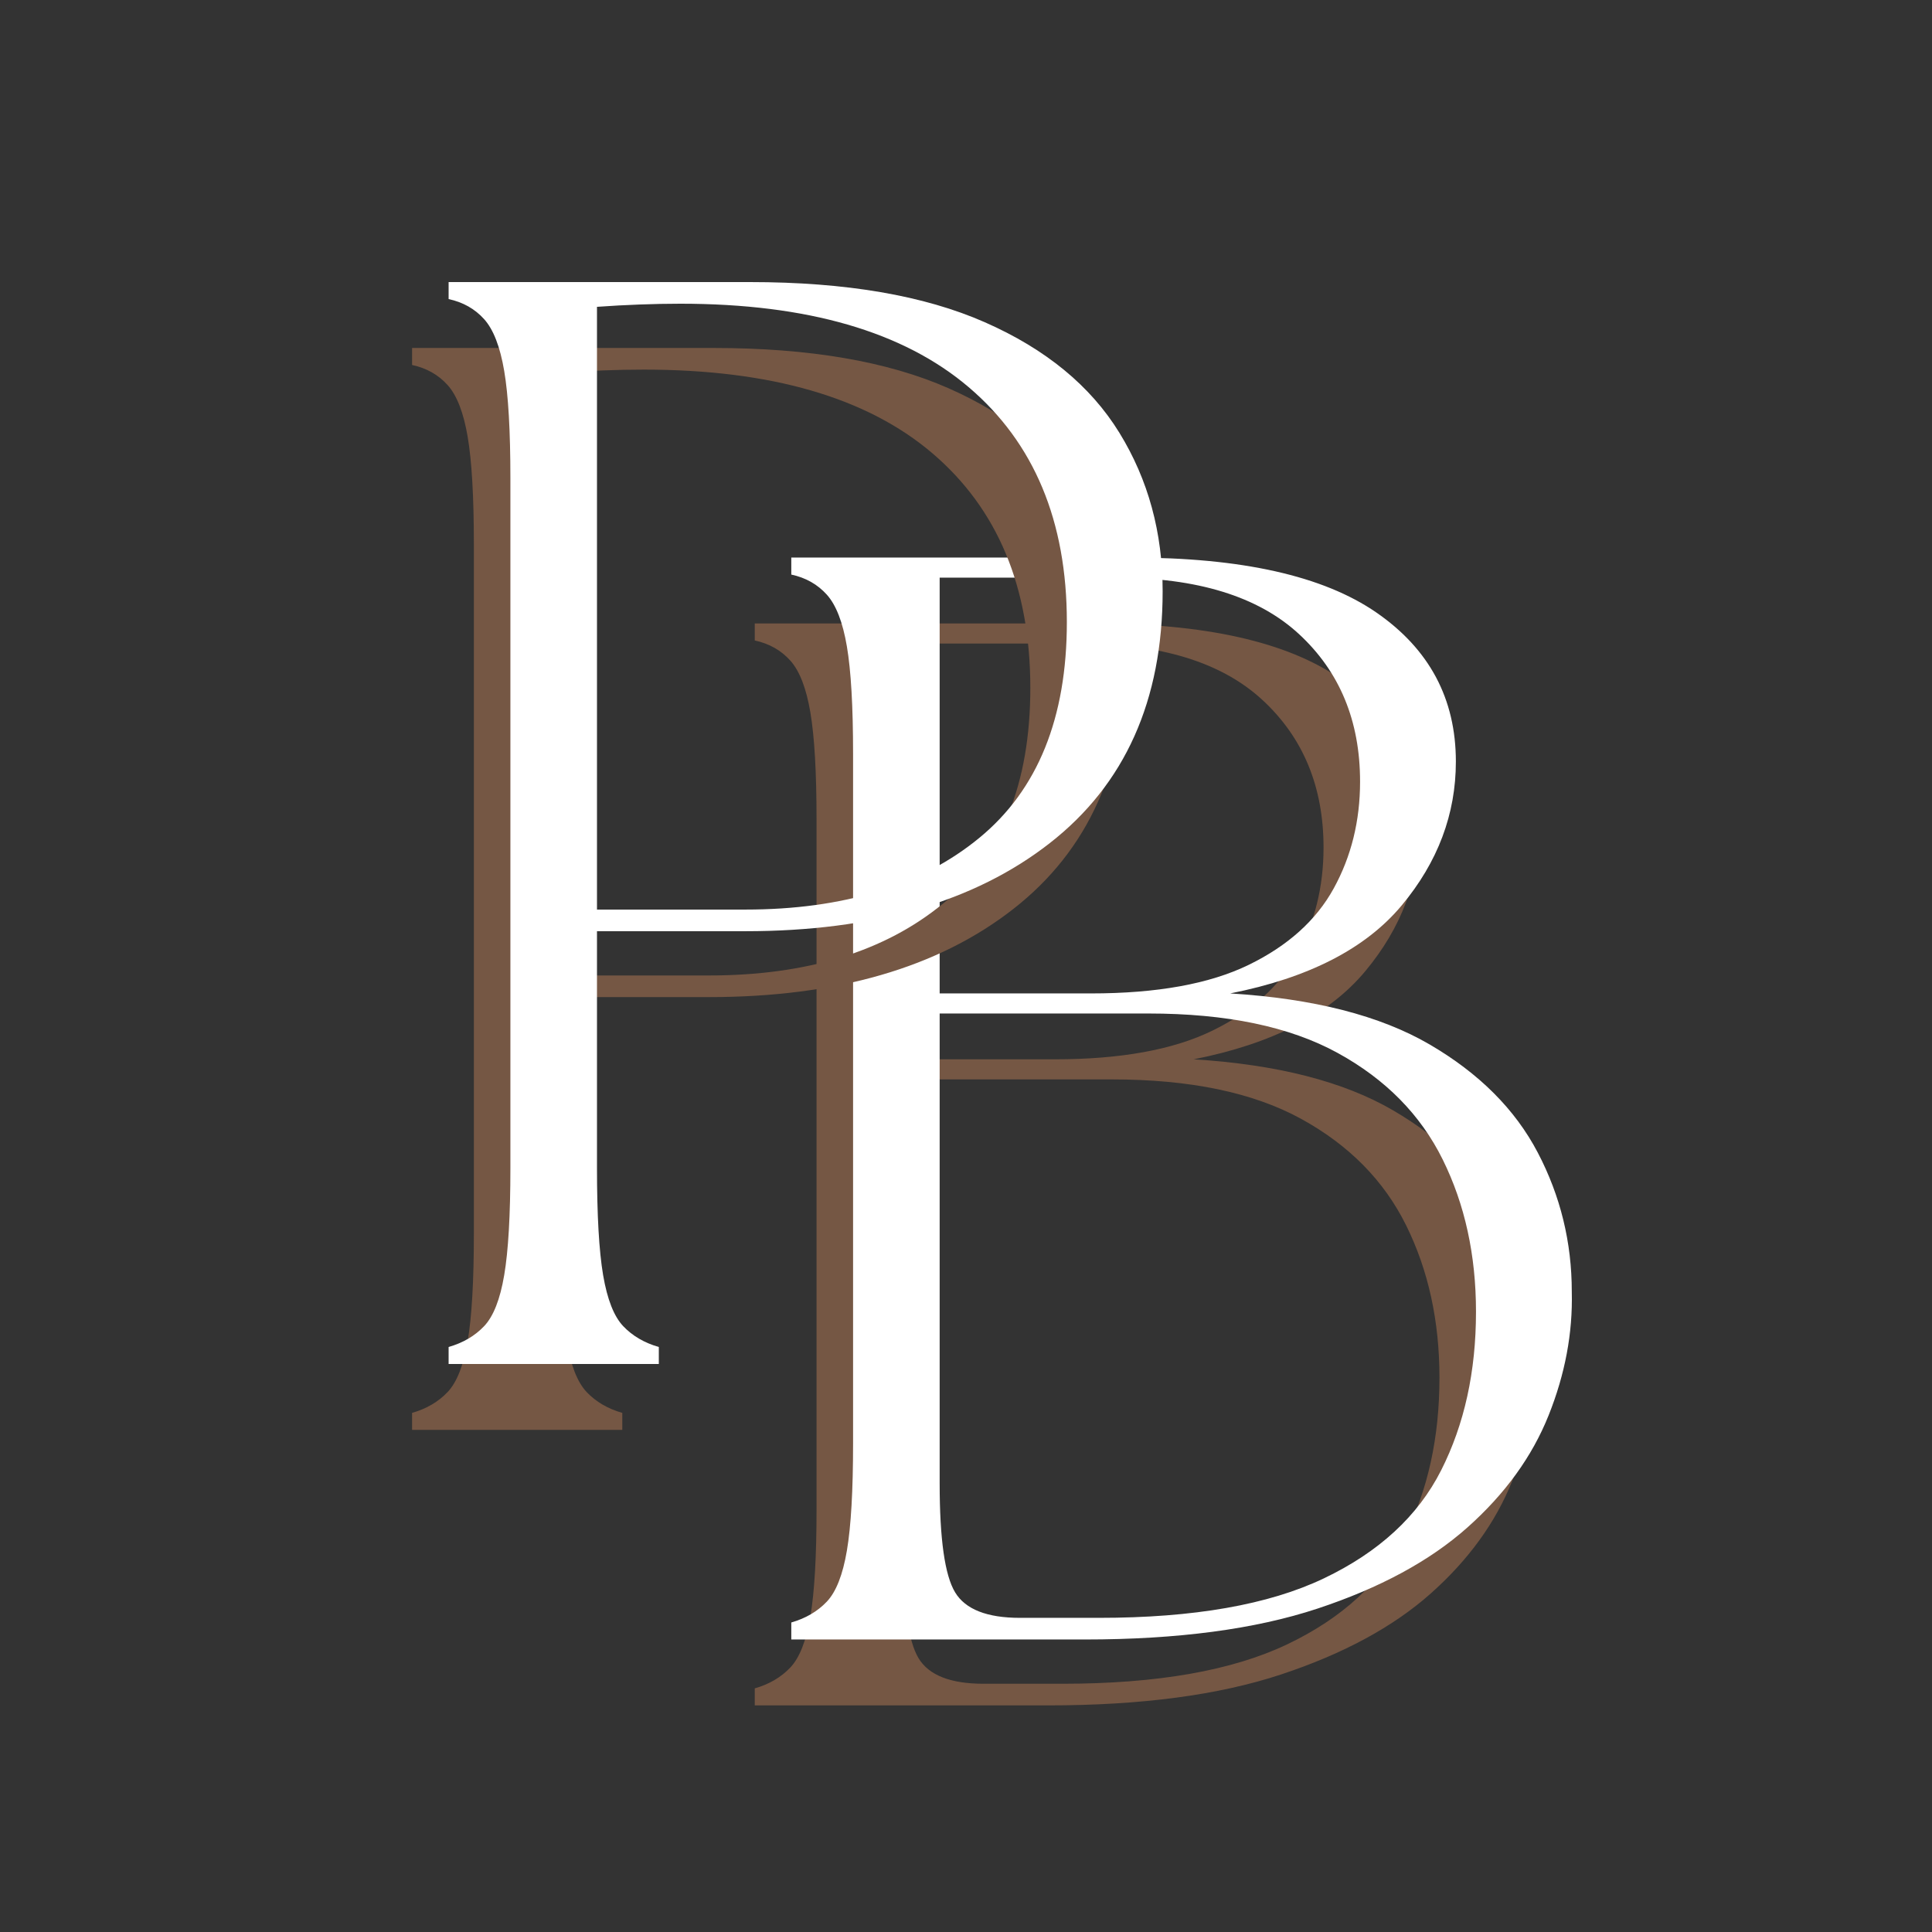
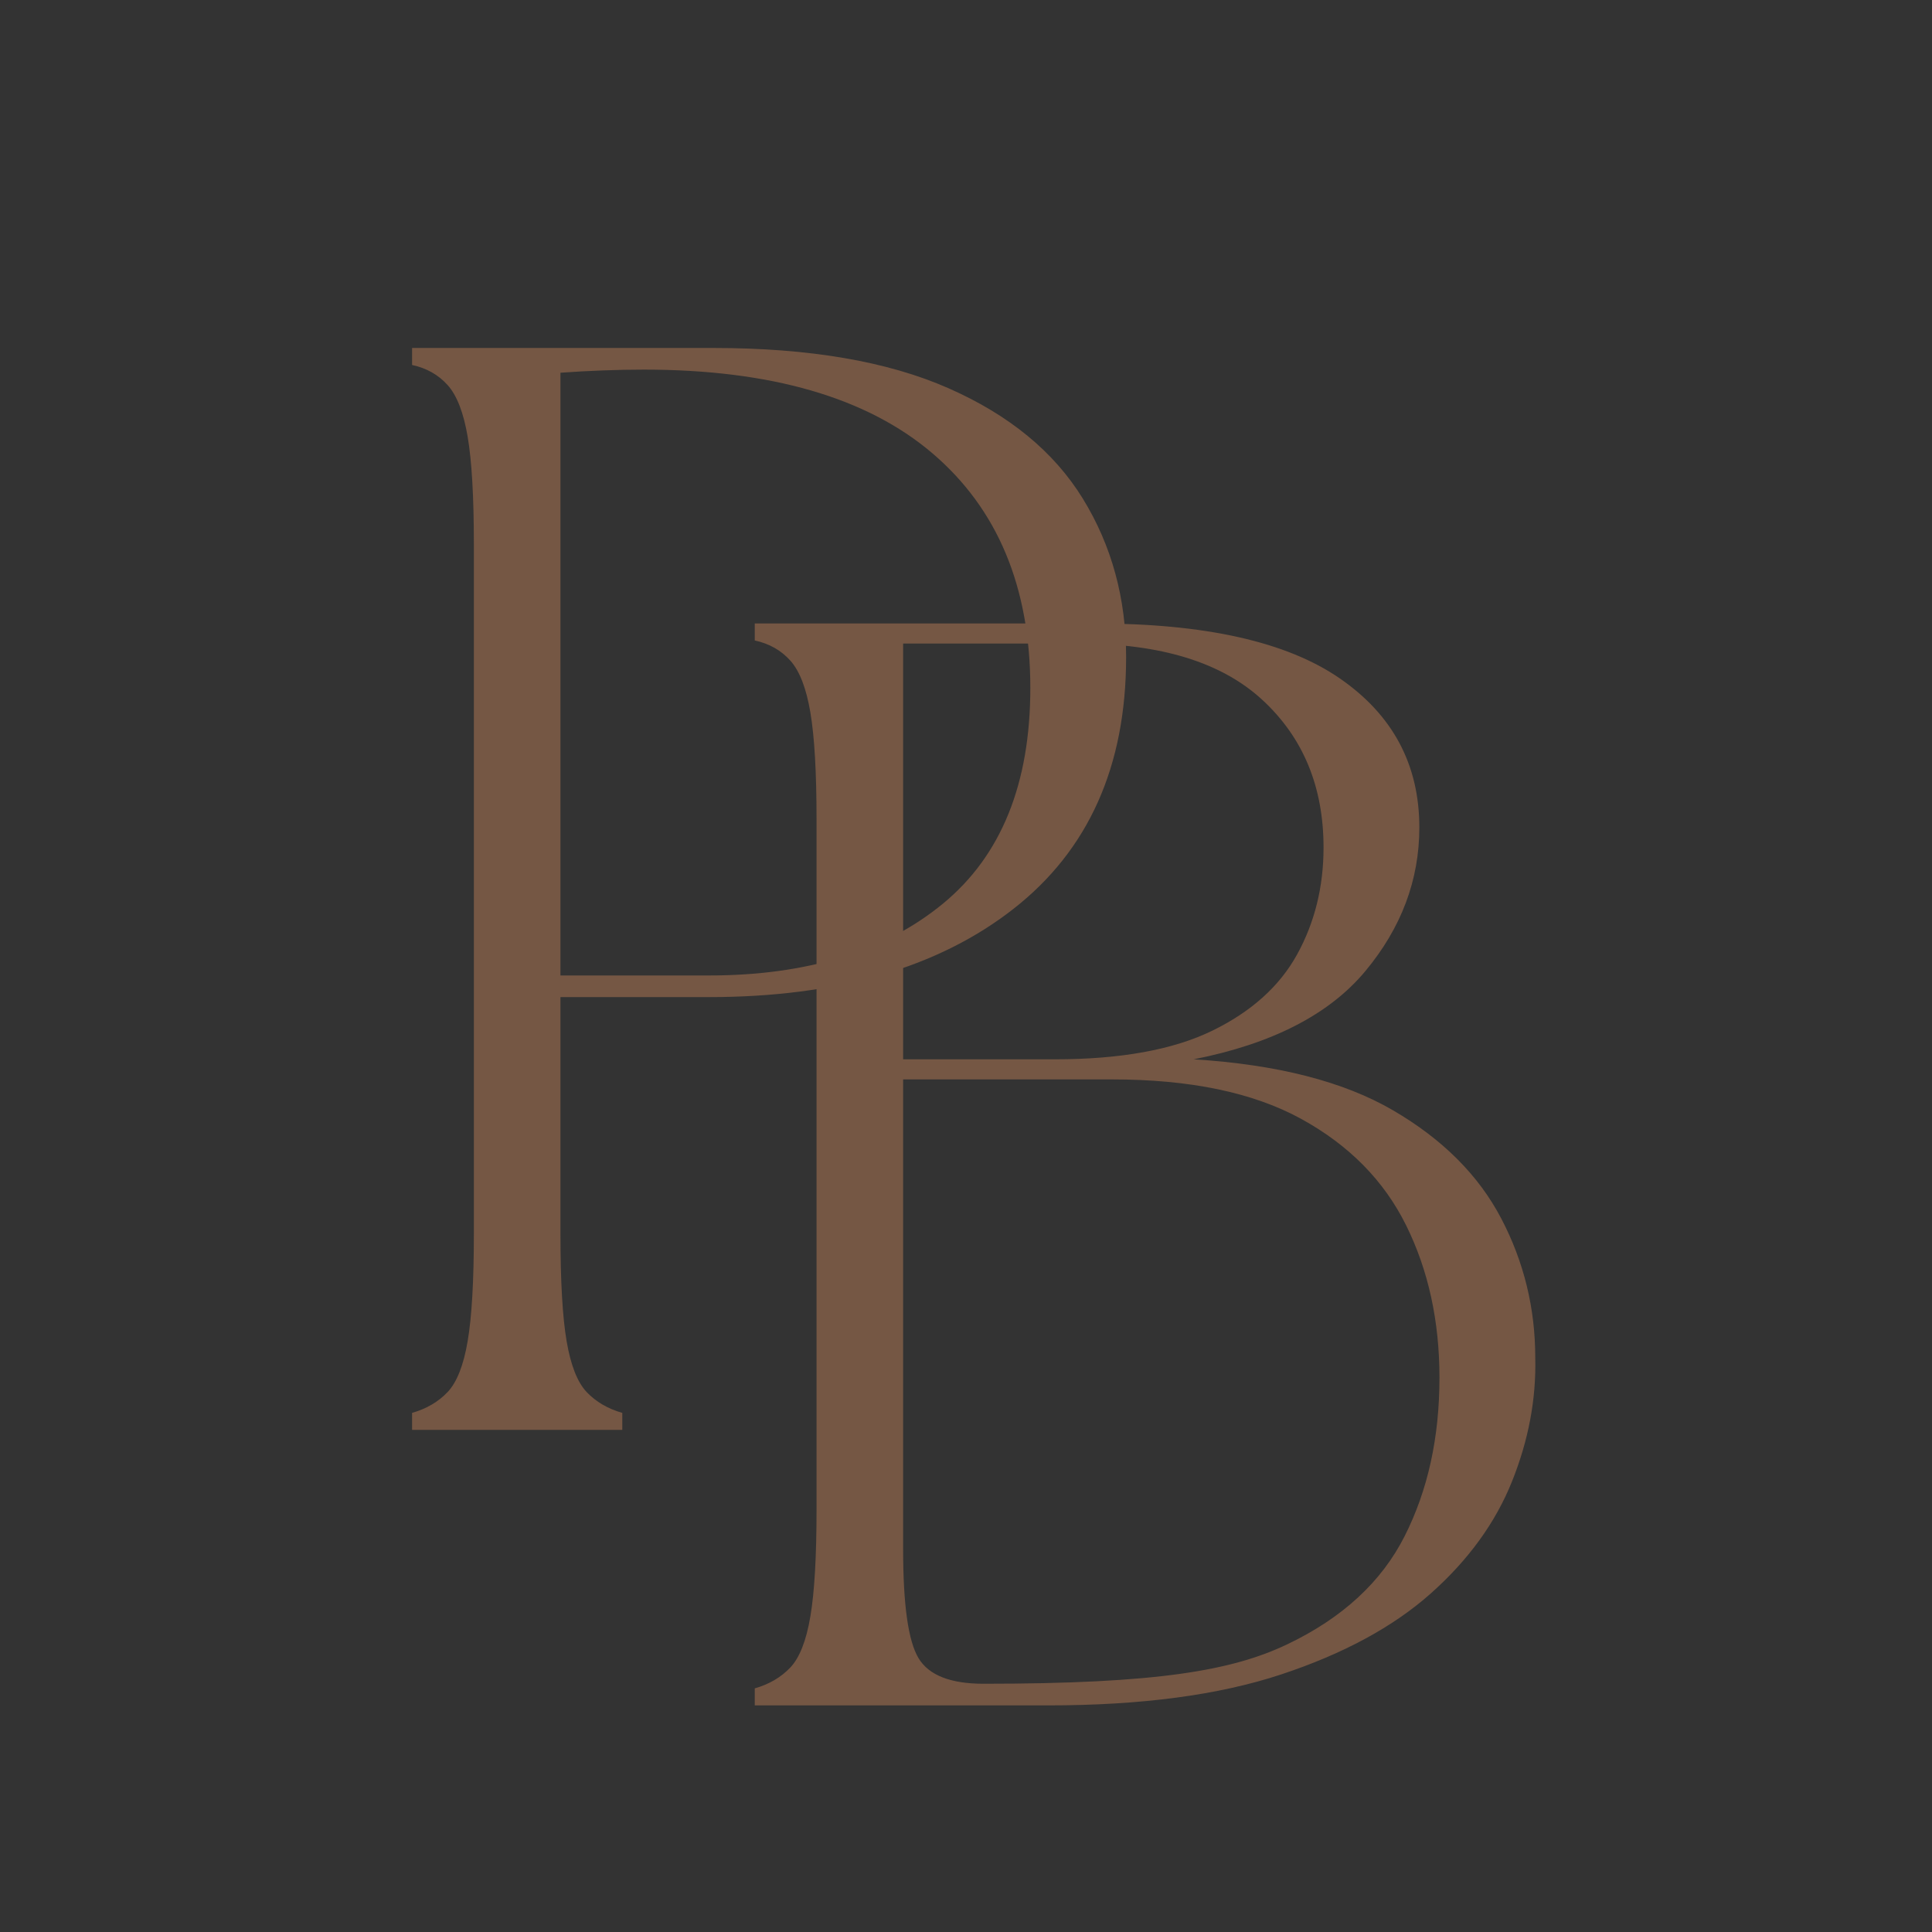
<svg xmlns="http://www.w3.org/2000/svg" width="800" zoomAndPan="magnify" viewBox="0 0 600 600" height="800" preserveAspectRatio="xMidYMid meet" version="1.0">
  <rect x="0" y="0" width="600" height="600" fill="#333333" stroke="none" />
  <defs>
    <g />
  </defs>
  <g fill="#755744" fill-opacity="1">
    <g transform="translate(207.991, 529.623)">
      <g>
-         <path d="M 26.406 0 L 26.406 -5.281 C 30.883 -6.562 34.562 -8.719 37.438 -11.75 C 40.32 -14.789 42.398 -20.07 43.672 -27.594 C 44.953 -35.113 45.594 -46.234 45.594 -60.953 L 45.594 -275.047 C 45.594 -289.766 44.953 -300.883 43.672 -308.406 C 42.398 -315.926 40.32 -321.285 37.438 -324.484 C 34.562 -327.68 30.883 -329.758 26.406 -330.719 L 26.406 -336 L 132 -336 C 166.238 -336 191.598 -330.316 208.078 -318.953 C 224.555 -307.598 232.797 -292.16 232.797 -272.641 C 232.797 -256.316 227.195 -241.438 216 -228 C 204.801 -214.562 187.039 -205.441 162.719 -200.641 C 188.633 -199.035 209.273 -193.754 224.641 -184.797 C 240.004 -175.836 251.203 -164.641 258.234 -151.203 C 265.273 -137.766 268.797 -123.363 268.797 -108 C 269.117 -95.195 266.719 -82.395 261.594 -69.594 C 256.477 -56.801 248.078 -45.203 236.391 -34.797 C 224.711 -24.398 209.191 -16 189.828 -9.594 C 170.473 -3.195 146.395 0 117.594 0 Z M 72.484 -48.484 C 72.484 -31.203 74.082 -19.922 77.281 -14.641 C 80.477 -9.359 87.195 -6.719 97.438 -6.719 L 121.922 -6.719 C 151.359 -6.719 174.633 -10.797 191.75 -18.953 C 208.875 -27.117 221.035 -38.32 228.234 -52.562 C 235.441 -66.801 239.047 -83.203 239.047 -101.766 C 239.047 -119.359 235.602 -135.113 228.719 -149.031 C 221.844 -162.957 210.961 -174 196.078 -182.156 C 181.203 -190.32 161.602 -194.406 137.281 -194.406 L 72.484 -194.406 Z M 72.484 -200.641 L 119.516 -200.641 C 139.992 -200.641 156.312 -203.598 168.469 -209.516 C 180.633 -215.441 189.438 -223.363 194.875 -233.281 C 200.32 -243.195 203.047 -254.238 203.047 -266.406 C 203.047 -285.281 196.723 -300.555 184.078 -312.234 C 171.441 -323.922 152.484 -329.766 127.203 -329.766 L 72.484 -329.766 Z M 72.484 -200.641 " />
+         <path d="M 26.406 0 L 26.406 -5.281 C 30.883 -6.562 34.562 -8.719 37.438 -11.75 C 40.32 -14.789 42.398 -20.07 43.672 -27.594 C 44.953 -35.113 45.594 -46.234 45.594 -60.953 L 45.594 -275.047 C 45.594 -289.766 44.953 -300.883 43.672 -308.406 C 42.398 -315.926 40.32 -321.285 37.438 -324.484 C 34.562 -327.68 30.883 -329.758 26.406 -330.719 L 26.406 -336 L 132 -336 C 166.238 -336 191.598 -330.316 208.078 -318.953 C 224.555 -307.598 232.797 -292.16 232.797 -272.641 C 232.797 -256.316 227.195 -241.438 216 -228 C 204.801 -214.562 187.039 -205.441 162.719 -200.641 C 188.633 -199.035 209.273 -193.754 224.641 -184.797 C 240.004 -175.836 251.203 -164.641 258.234 -151.203 C 265.273 -137.766 268.797 -123.363 268.797 -108 C 269.117 -95.195 266.719 -82.395 261.594 -69.594 C 256.477 -56.801 248.078 -45.203 236.391 -34.797 C 224.711 -24.398 209.191 -16 189.828 -9.594 C 170.473 -3.195 146.395 0 117.594 0 Z M 72.484 -48.484 C 72.484 -31.203 74.082 -19.922 77.281 -14.641 C 80.477 -9.359 87.195 -6.719 97.438 -6.719 C 151.359 -6.719 174.633 -10.797 191.75 -18.953 C 208.875 -27.117 221.035 -38.32 228.234 -52.562 C 235.441 -66.801 239.047 -83.203 239.047 -101.766 C 239.047 -119.359 235.602 -135.113 228.719 -149.031 C 221.844 -162.957 210.961 -174 196.078 -182.156 C 181.203 -190.32 161.602 -194.406 137.281 -194.406 L 72.484 -194.406 Z M 72.484 -200.641 L 119.516 -200.641 C 139.992 -200.641 156.312 -203.598 168.469 -209.516 C 180.633 -215.441 189.438 -223.363 194.875 -233.281 C 200.32 -243.195 203.047 -254.238 203.047 -266.406 C 203.047 -285.281 196.723 -300.555 184.078 -312.234 C 171.441 -323.922 152.484 -329.766 127.203 -329.766 L 72.484 -329.766 Z M 72.484 -200.641 " />
      </g>
    </g>
  </g>
  <g fill="#ffffff" fill-opacity="1">
    <g transform="translate(219.336, 509.157)">
      <g>
-         <path d="M 26.406 0 L 26.406 -5.281 C 30.883 -6.562 34.562 -8.719 37.438 -11.75 C 40.32 -14.789 42.398 -20.07 43.672 -27.594 C 44.953 -35.113 45.594 -46.234 45.594 -60.953 L 45.594 -275.047 C 45.594 -289.766 44.953 -300.883 43.672 -308.406 C 42.398 -315.926 40.32 -321.285 37.438 -324.484 C 34.562 -327.68 30.883 -329.758 26.406 -330.719 L 26.406 -336 L 132 -336 C 166.238 -336 191.598 -330.316 208.078 -318.953 C 224.555 -307.598 232.797 -292.16 232.797 -272.641 C 232.797 -256.316 227.195 -241.438 216 -228 C 204.801 -214.562 187.039 -205.441 162.719 -200.641 C 188.633 -199.035 209.273 -193.754 224.641 -184.797 C 240.004 -175.836 251.203 -164.641 258.234 -151.203 C 265.273 -137.766 268.797 -123.363 268.797 -108 C 269.117 -95.195 266.719 -82.395 261.594 -69.594 C 256.477 -56.801 248.078 -45.203 236.391 -34.797 C 224.711 -24.398 209.191 -16 189.828 -9.594 C 170.473 -3.195 146.395 0 117.594 0 Z M 72.484 -48.484 C 72.484 -31.203 74.082 -19.922 77.281 -14.641 C 80.477 -9.359 87.195 -6.719 97.438 -6.719 L 121.922 -6.719 C 151.359 -6.719 174.633 -10.797 191.75 -18.953 C 208.875 -27.117 221.035 -38.32 228.234 -52.562 C 235.441 -66.801 239.047 -83.203 239.047 -101.766 C 239.047 -119.359 235.602 -135.113 228.719 -149.031 C 221.844 -162.957 210.961 -174 196.078 -182.156 C 181.203 -190.32 161.602 -194.406 137.281 -194.406 L 72.484 -194.406 Z M 72.484 -200.641 L 119.516 -200.641 C 139.992 -200.641 156.312 -203.598 168.469 -209.516 C 180.633 -215.441 189.438 -223.363 194.875 -233.281 C 200.32 -243.195 203.047 -254.238 203.047 -266.406 C 203.047 -285.281 196.723 -300.555 184.078 -312.234 C 171.441 -323.922 152.484 -329.766 127.203 -329.766 L 72.484 -329.766 Z M 72.484 -200.641 " />
-       </g>
+         </g>
    </g>
  </g>
  <g fill="#755744" fill-opacity="1">
    <g transform="translate(101.569, 444.066)">
      <g>
        <path d="M 26.406 0 L 26.406 -5.281 C 30.883 -6.562 34.562 -8.719 37.438 -11.75 C 40.32 -14.789 42.398 -20.07 43.672 -27.594 C 44.953 -35.113 45.594 -46.234 45.594 -60.953 L 45.594 -275.047 C 45.594 -289.766 44.953 -300.883 43.672 -308.406 C 42.398 -315.926 40.32 -321.285 37.438 -324.484 C 34.562 -327.68 30.883 -329.758 26.406 -330.719 L 26.406 -336 L 120 -336 C 149.758 -336 174.078 -331.836 192.953 -323.516 C 211.836 -315.203 225.758 -303.766 234.719 -289.203 C 243.676 -274.641 248.156 -258.238 248.156 -240 C 248.156 -206.082 236.473 -180.004 213.109 -161.766 C 189.754 -143.523 158.238 -134.406 118.562 -134.406 L 72.484 -134.406 L 72.484 -60.953 C 72.484 -46.234 73.117 -35.113 74.391 -27.594 C 75.672 -20.07 77.75 -14.789 80.625 -11.75 C 83.508 -8.719 87.195 -6.562 91.688 -5.281 L 91.688 0 Z M 72.484 -141.125 L 118.562 -141.125 C 148.957 -141.125 173.195 -148.562 191.281 -163.438 C 209.363 -178.32 218.406 -200.645 218.406 -230.406 C 218.406 -261.758 208.242 -286.078 187.922 -303.359 C 167.598 -320.641 137.758 -329.281 98.406 -329.281 C 94.238 -329.281 89.992 -329.195 85.672 -329.031 C 81.359 -328.875 76.961 -328.633 72.484 -328.312 Z M 72.484 -141.125 " />
      </g>
    </g>
  </g>
  <g fill="#ffffff" fill-opacity="1">
    <g transform="translate(112.914, 423.6)">
      <g>
-         <path d="M 26.406 0 L 26.406 -5.281 C 30.883 -6.562 34.562 -8.719 37.438 -11.75 C 40.32 -14.789 42.398 -20.07 43.672 -27.594 C 44.953 -35.113 45.594 -46.234 45.594 -60.953 L 45.594 -275.047 C 45.594 -289.766 44.953 -300.883 43.672 -308.406 C 42.398 -315.926 40.32 -321.285 37.438 -324.484 C 34.562 -327.68 30.883 -329.758 26.406 -330.719 L 26.406 -336 L 120 -336 C 149.758 -336 174.078 -331.836 192.953 -323.516 C 211.836 -315.203 225.758 -303.766 234.719 -289.203 C 243.676 -274.641 248.156 -258.238 248.156 -240 C 248.156 -206.082 236.473 -180.004 213.109 -161.766 C 189.754 -143.523 158.238 -134.406 118.562 -134.406 L 72.484 -134.406 L 72.484 -60.953 C 72.484 -46.234 73.117 -35.113 74.391 -27.594 C 75.672 -20.07 77.75 -14.789 80.625 -11.75 C 83.508 -8.719 87.195 -6.562 91.688 -5.281 L 91.688 0 Z M 72.484 -141.125 L 118.562 -141.125 C 148.957 -141.125 173.195 -148.562 191.281 -163.438 C 209.363 -178.32 218.406 -200.645 218.406 -230.406 C 218.406 -261.758 208.242 -286.078 187.922 -303.359 C 167.598 -320.641 137.758 -329.281 98.406 -329.281 C 94.238 -329.281 89.992 -329.195 85.672 -329.031 C 81.359 -328.875 76.961 -328.633 72.484 -328.312 Z M 72.484 -141.125 " />
-       </g>
+         </g>
    </g>
  </g>
</svg>